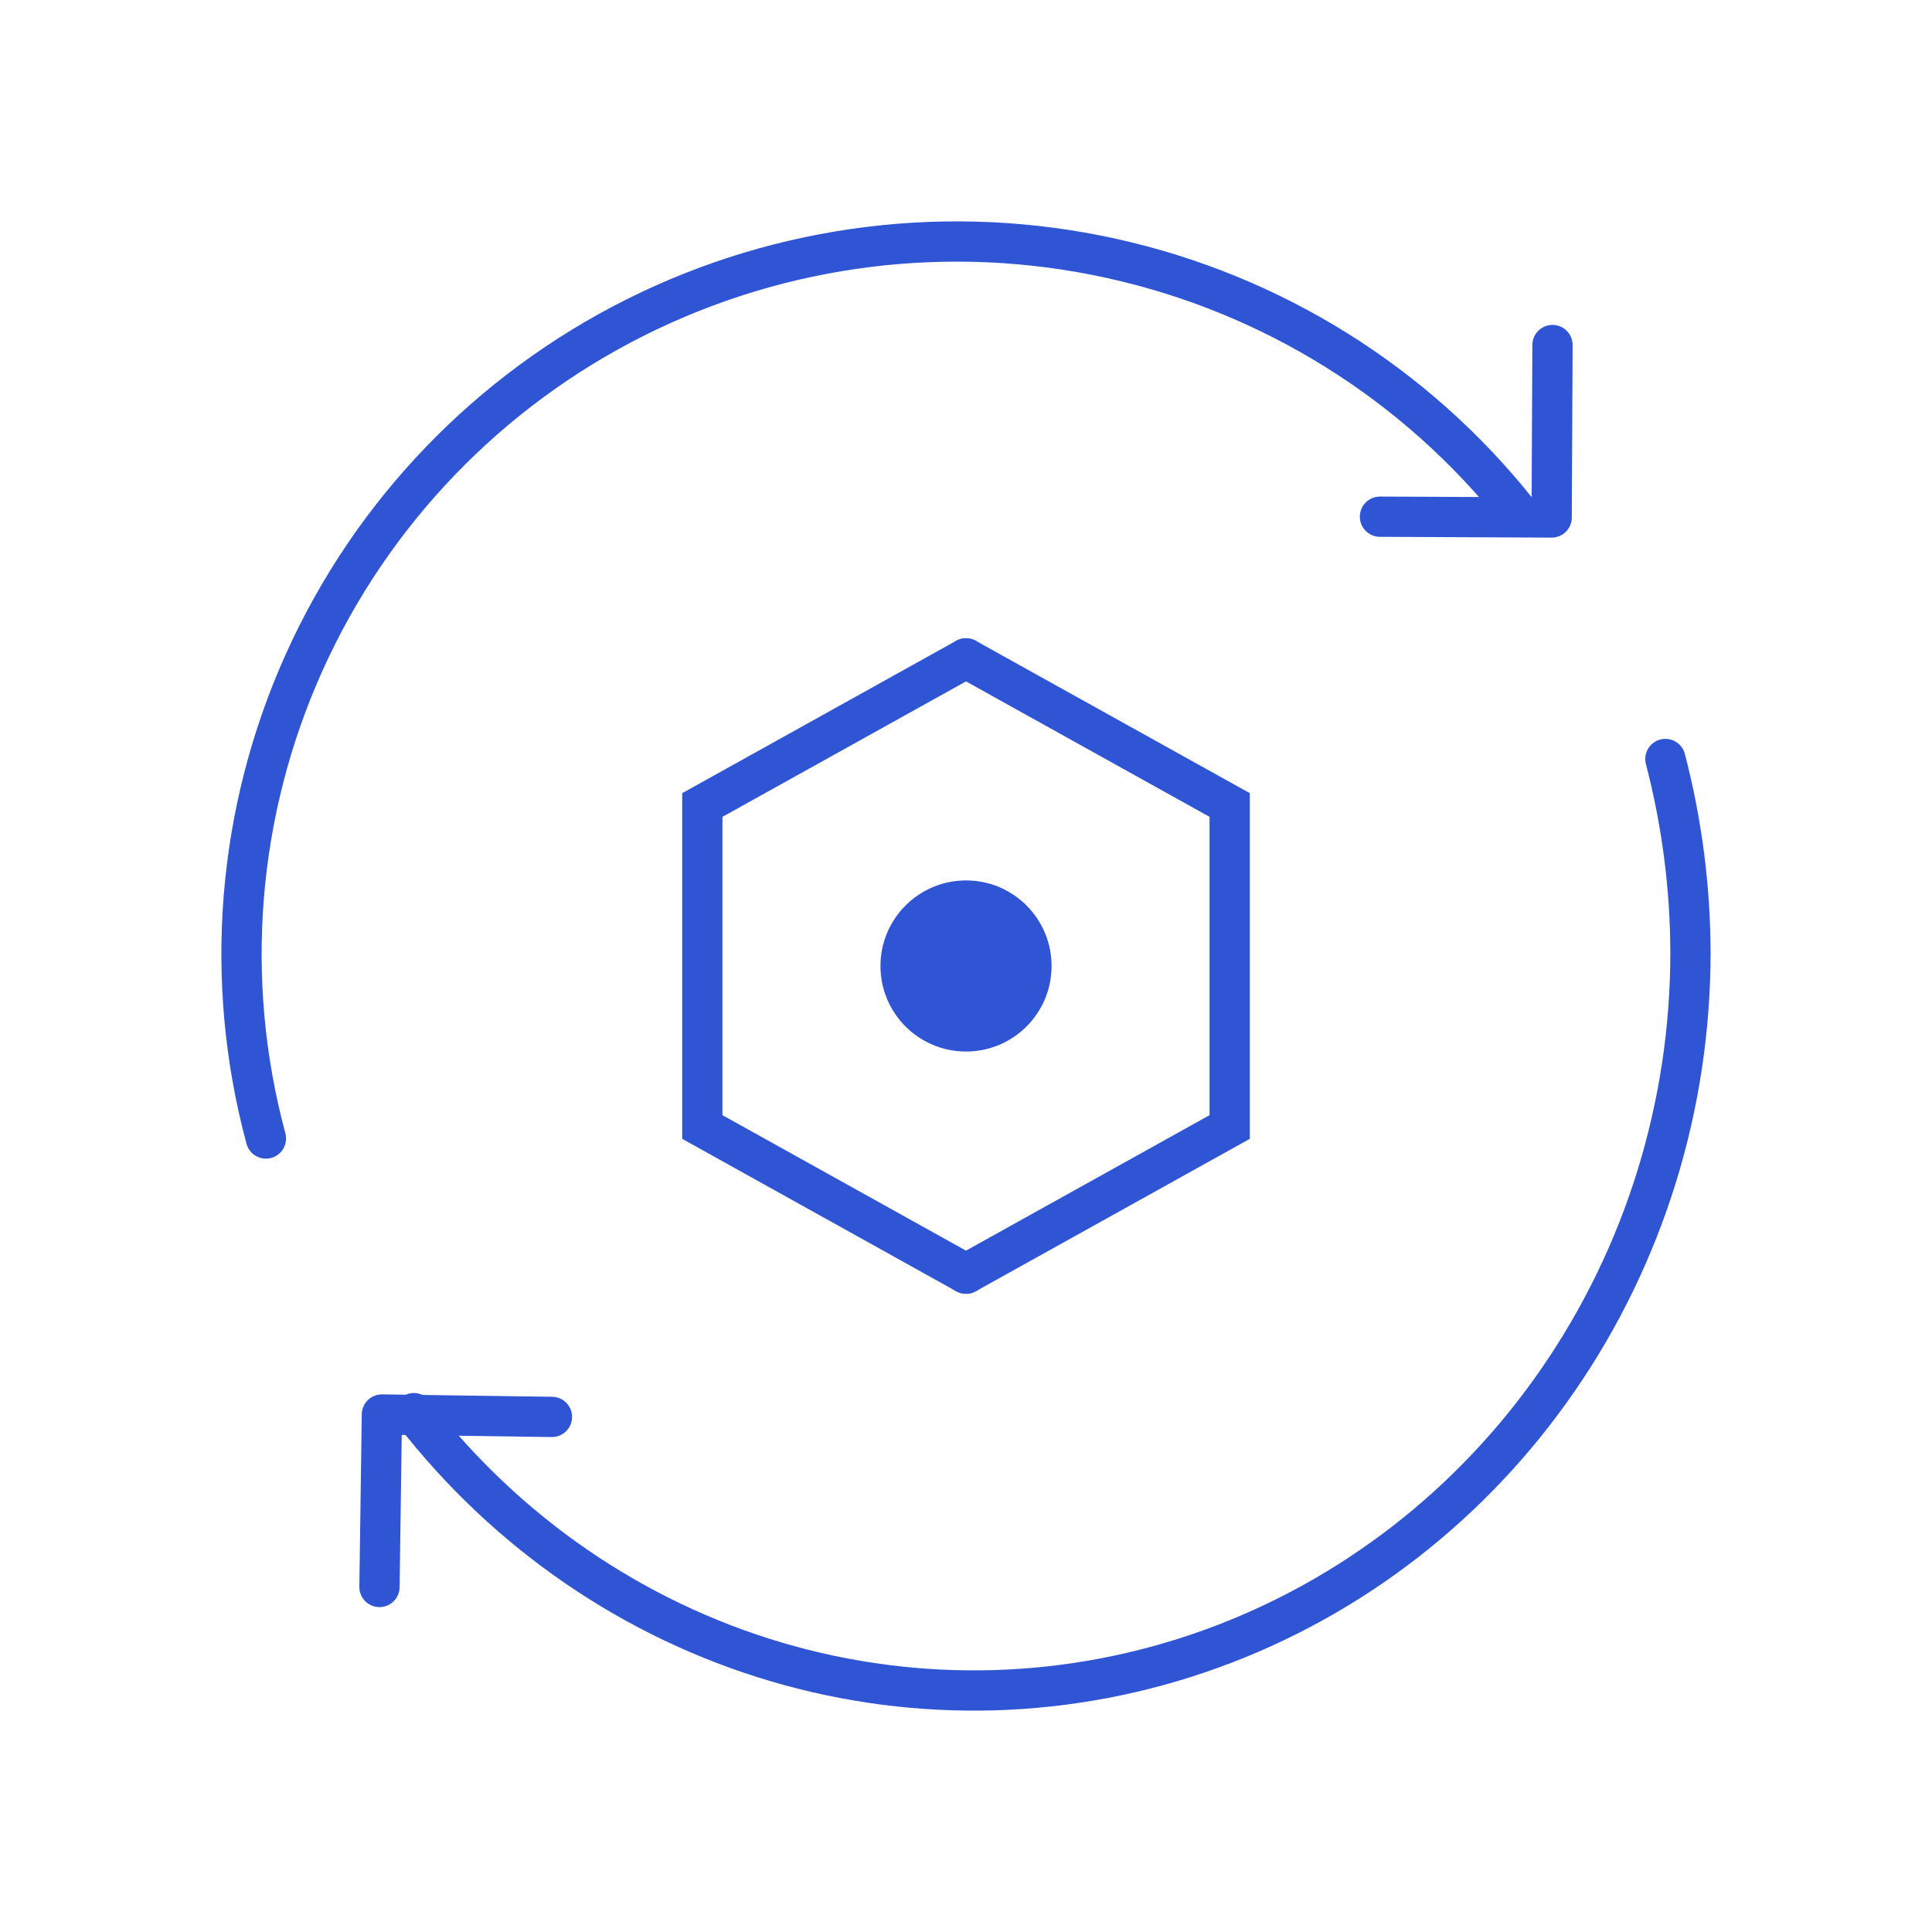
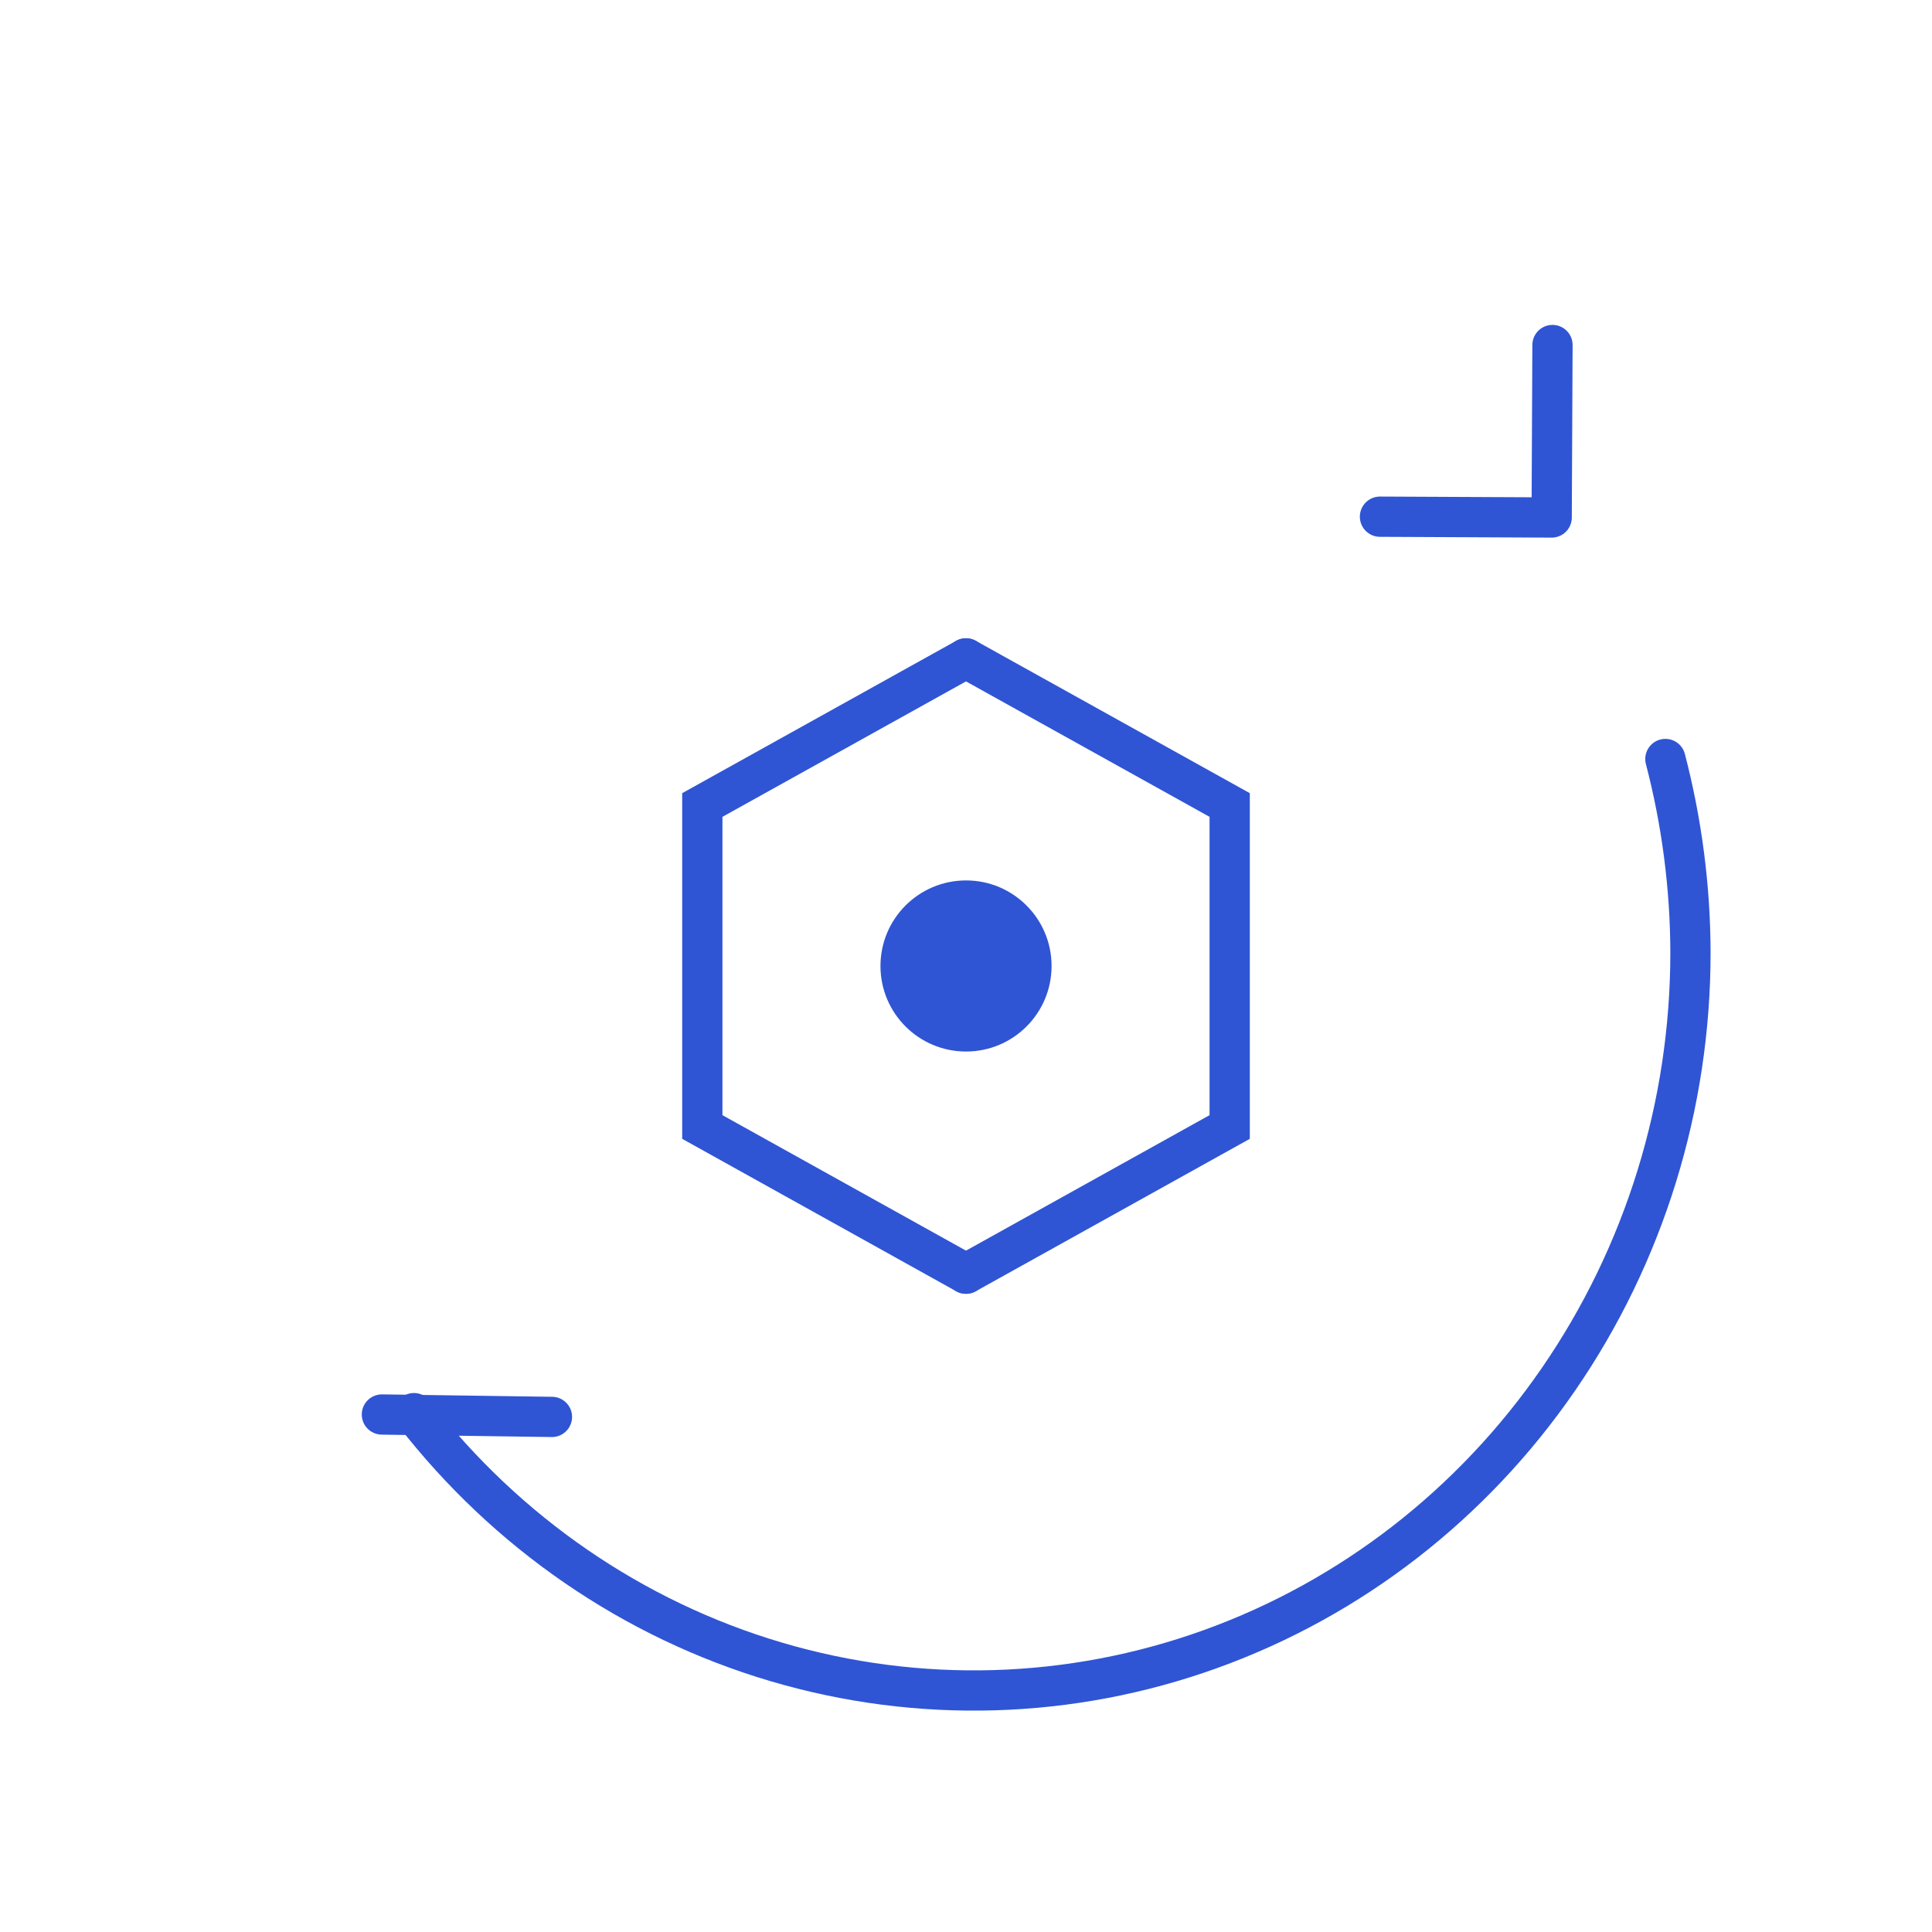
<svg xmlns="http://www.w3.org/2000/svg" width="48" height="48" viewBox="0 0 48 48" fill="none">
  <path d="M24.001 26.125C25.175 26.125 26.126 25.174 26.126 24C26.126 22.826 25.175 21.874 24.001 21.874C22.827 21.874 21.875 22.826 21.875 24C21.875 25.174 22.827 26.125 24.001 26.125Z" fill="#2F55D4" />
  <path d="M34.285 12.837L38.551 12.857L38.571 8.572" stroke="#2F55D4" stroke-linecap="round" stroke-linejoin="round" />
-   <path d="M13.713 35.203L9.488 35.143L9.428 39.428" stroke="#2F55D4" stroke-linecap="round" stroke-linejoin="round" />
+   <path d="M13.713 35.203L9.488 35.143" stroke="#2F55D4" stroke-linecap="round" stroke-linejoin="round" />
  <path d="M41.376 18.857C41.785 20.425 41.995 22.041 41.999 23.665C42 27.465 40.853 31.172 38.718 34.271C36.584 37.371 33.566 39.712 30.083 40.968C26.601 42.225 22.825 42.337 19.278 41.287C15.731 40.237 12.588 38.078 10.285 35.109" stroke="#2F55D4" stroke-miterlimit="10" stroke-linecap="round" />
-   <path d="M6.607 28.286C5.547 24.351 5.883 20.172 7.557 16.455C9.231 12.738 12.141 9.71 15.796 7.882C19.451 6.054 23.628 5.538 27.621 6.421C31.614 7.303 35.179 9.531 37.714 12.728" stroke="#2F55D4" stroke-miterlimit="10" stroke-linecap="round" />
  <path d="M24 16.357L30.551 20V28L24 31.644" stroke="#2F55D4" stroke-linecap="round" />
  <path d="M24 16.357L17.449 20V28L24 31.644" stroke="#2F55D4" stroke-linecap="round" />
</svg>